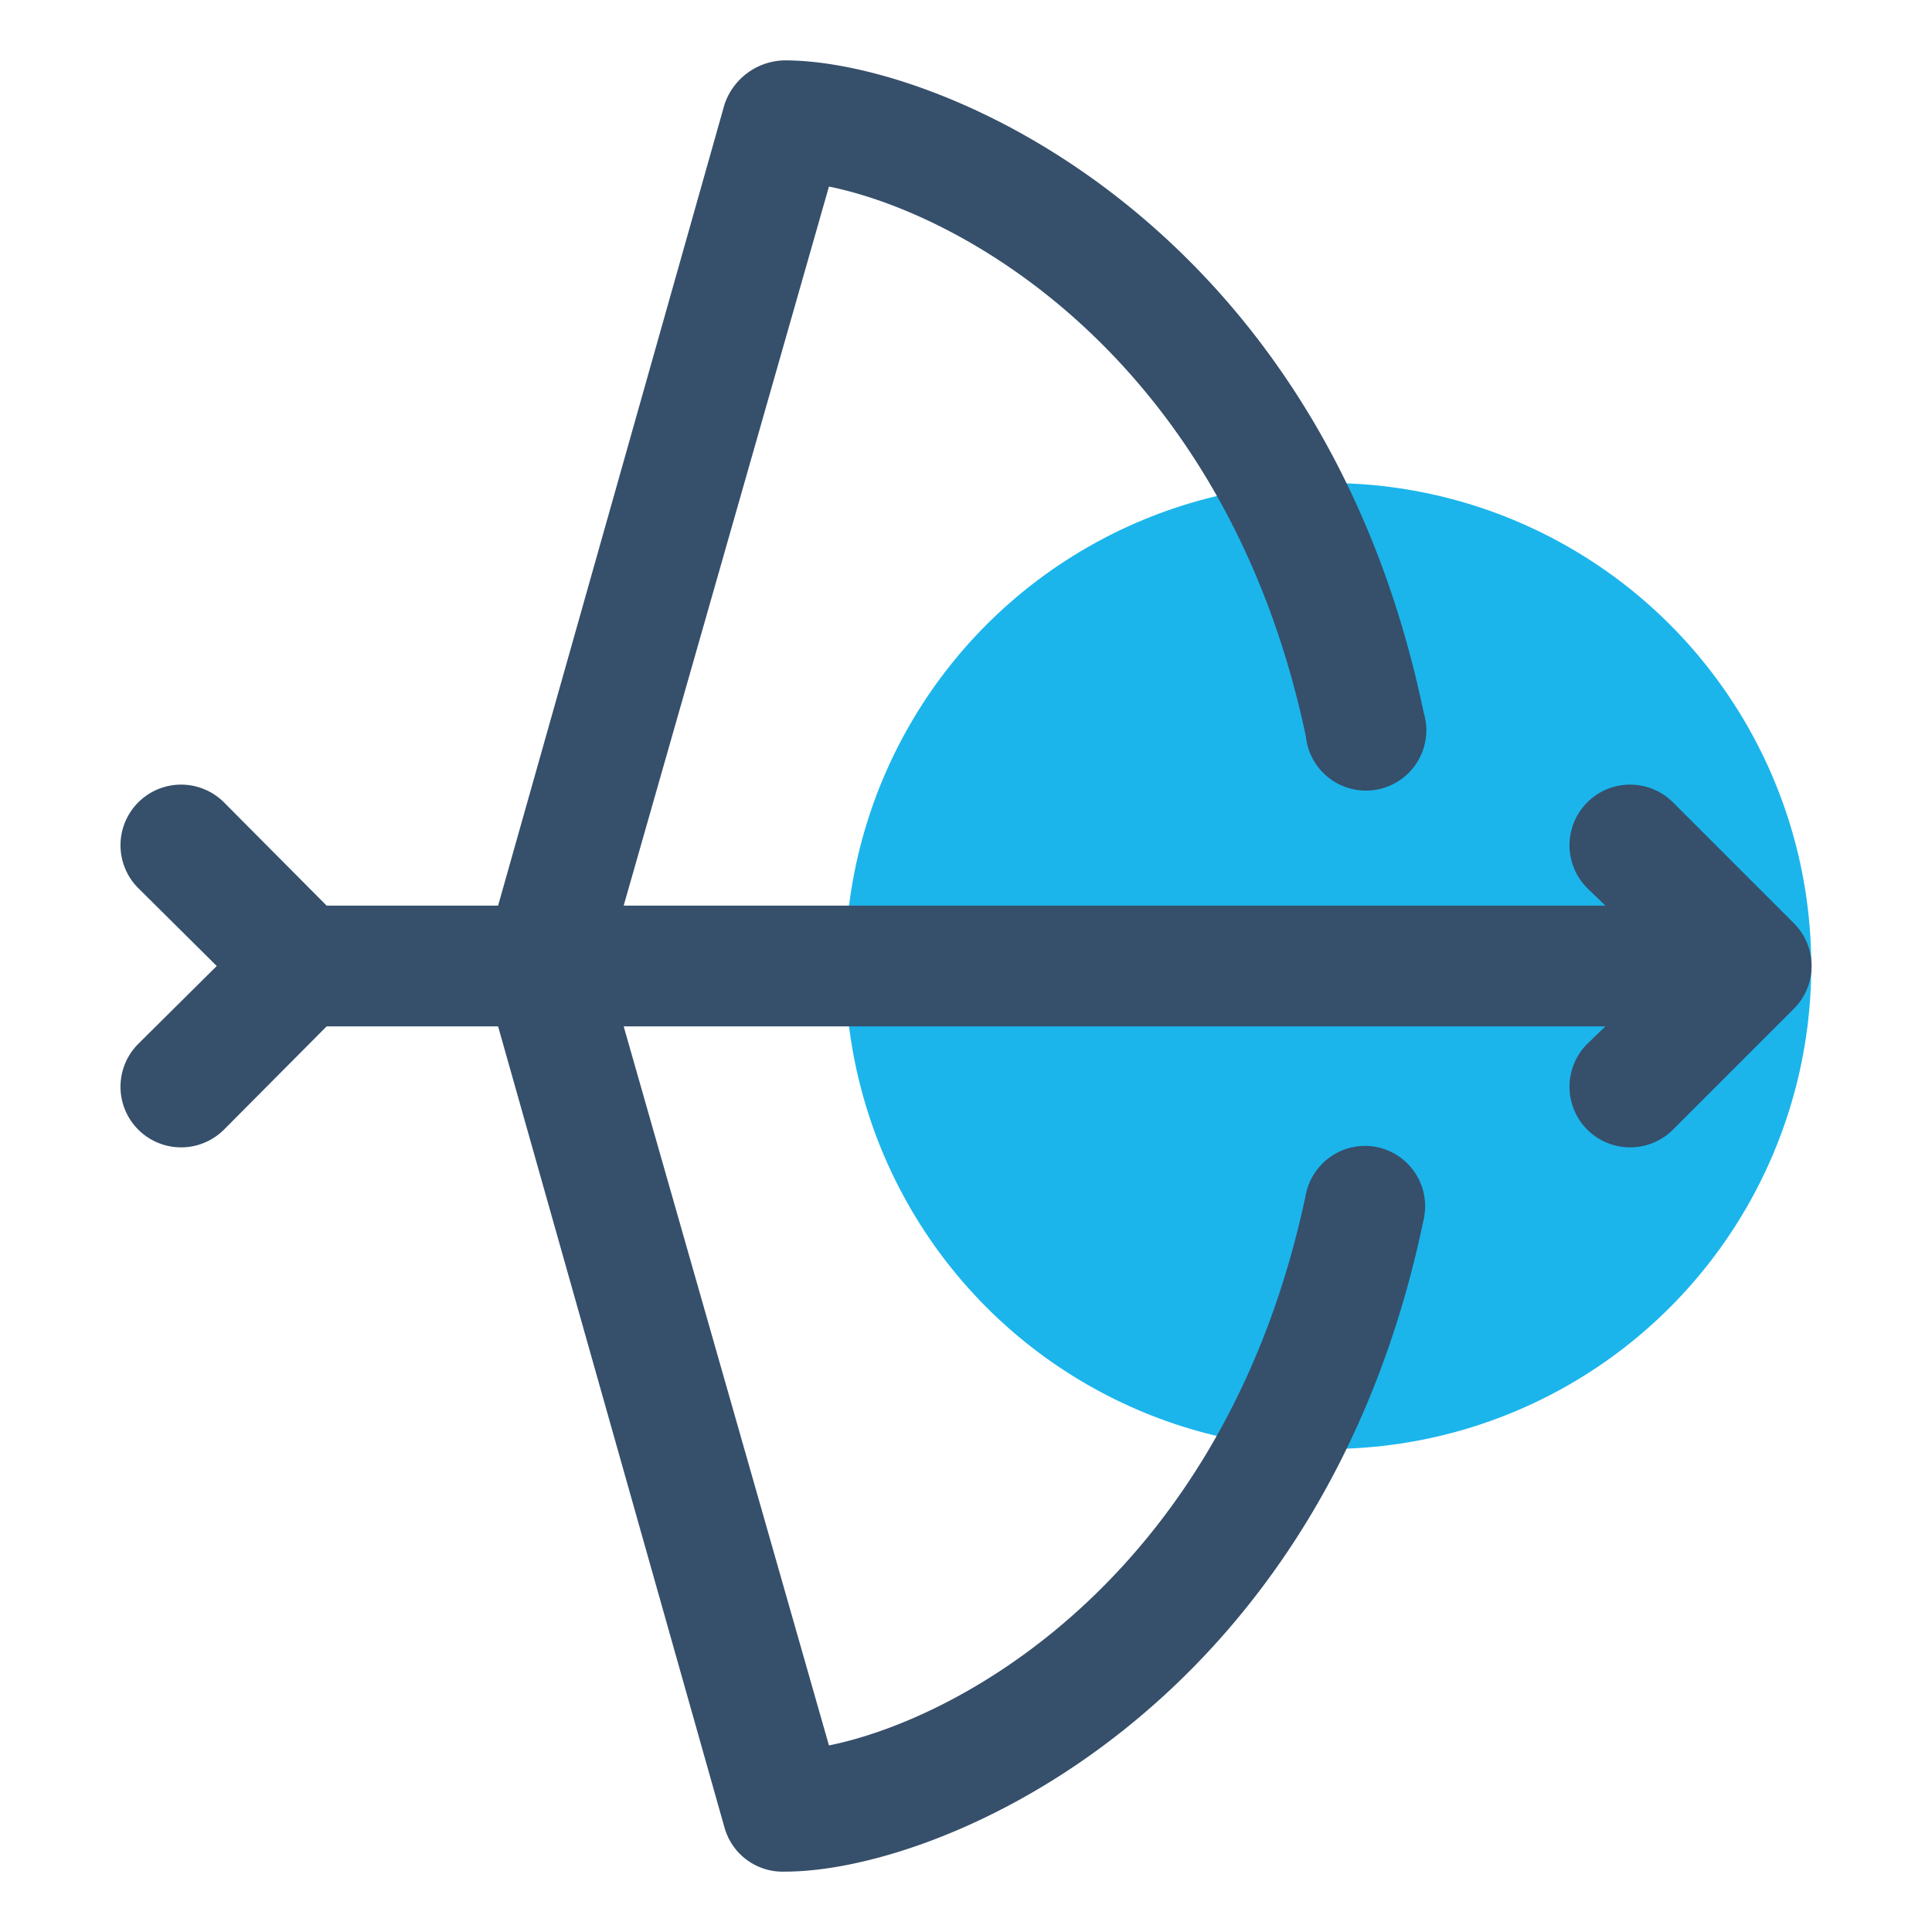
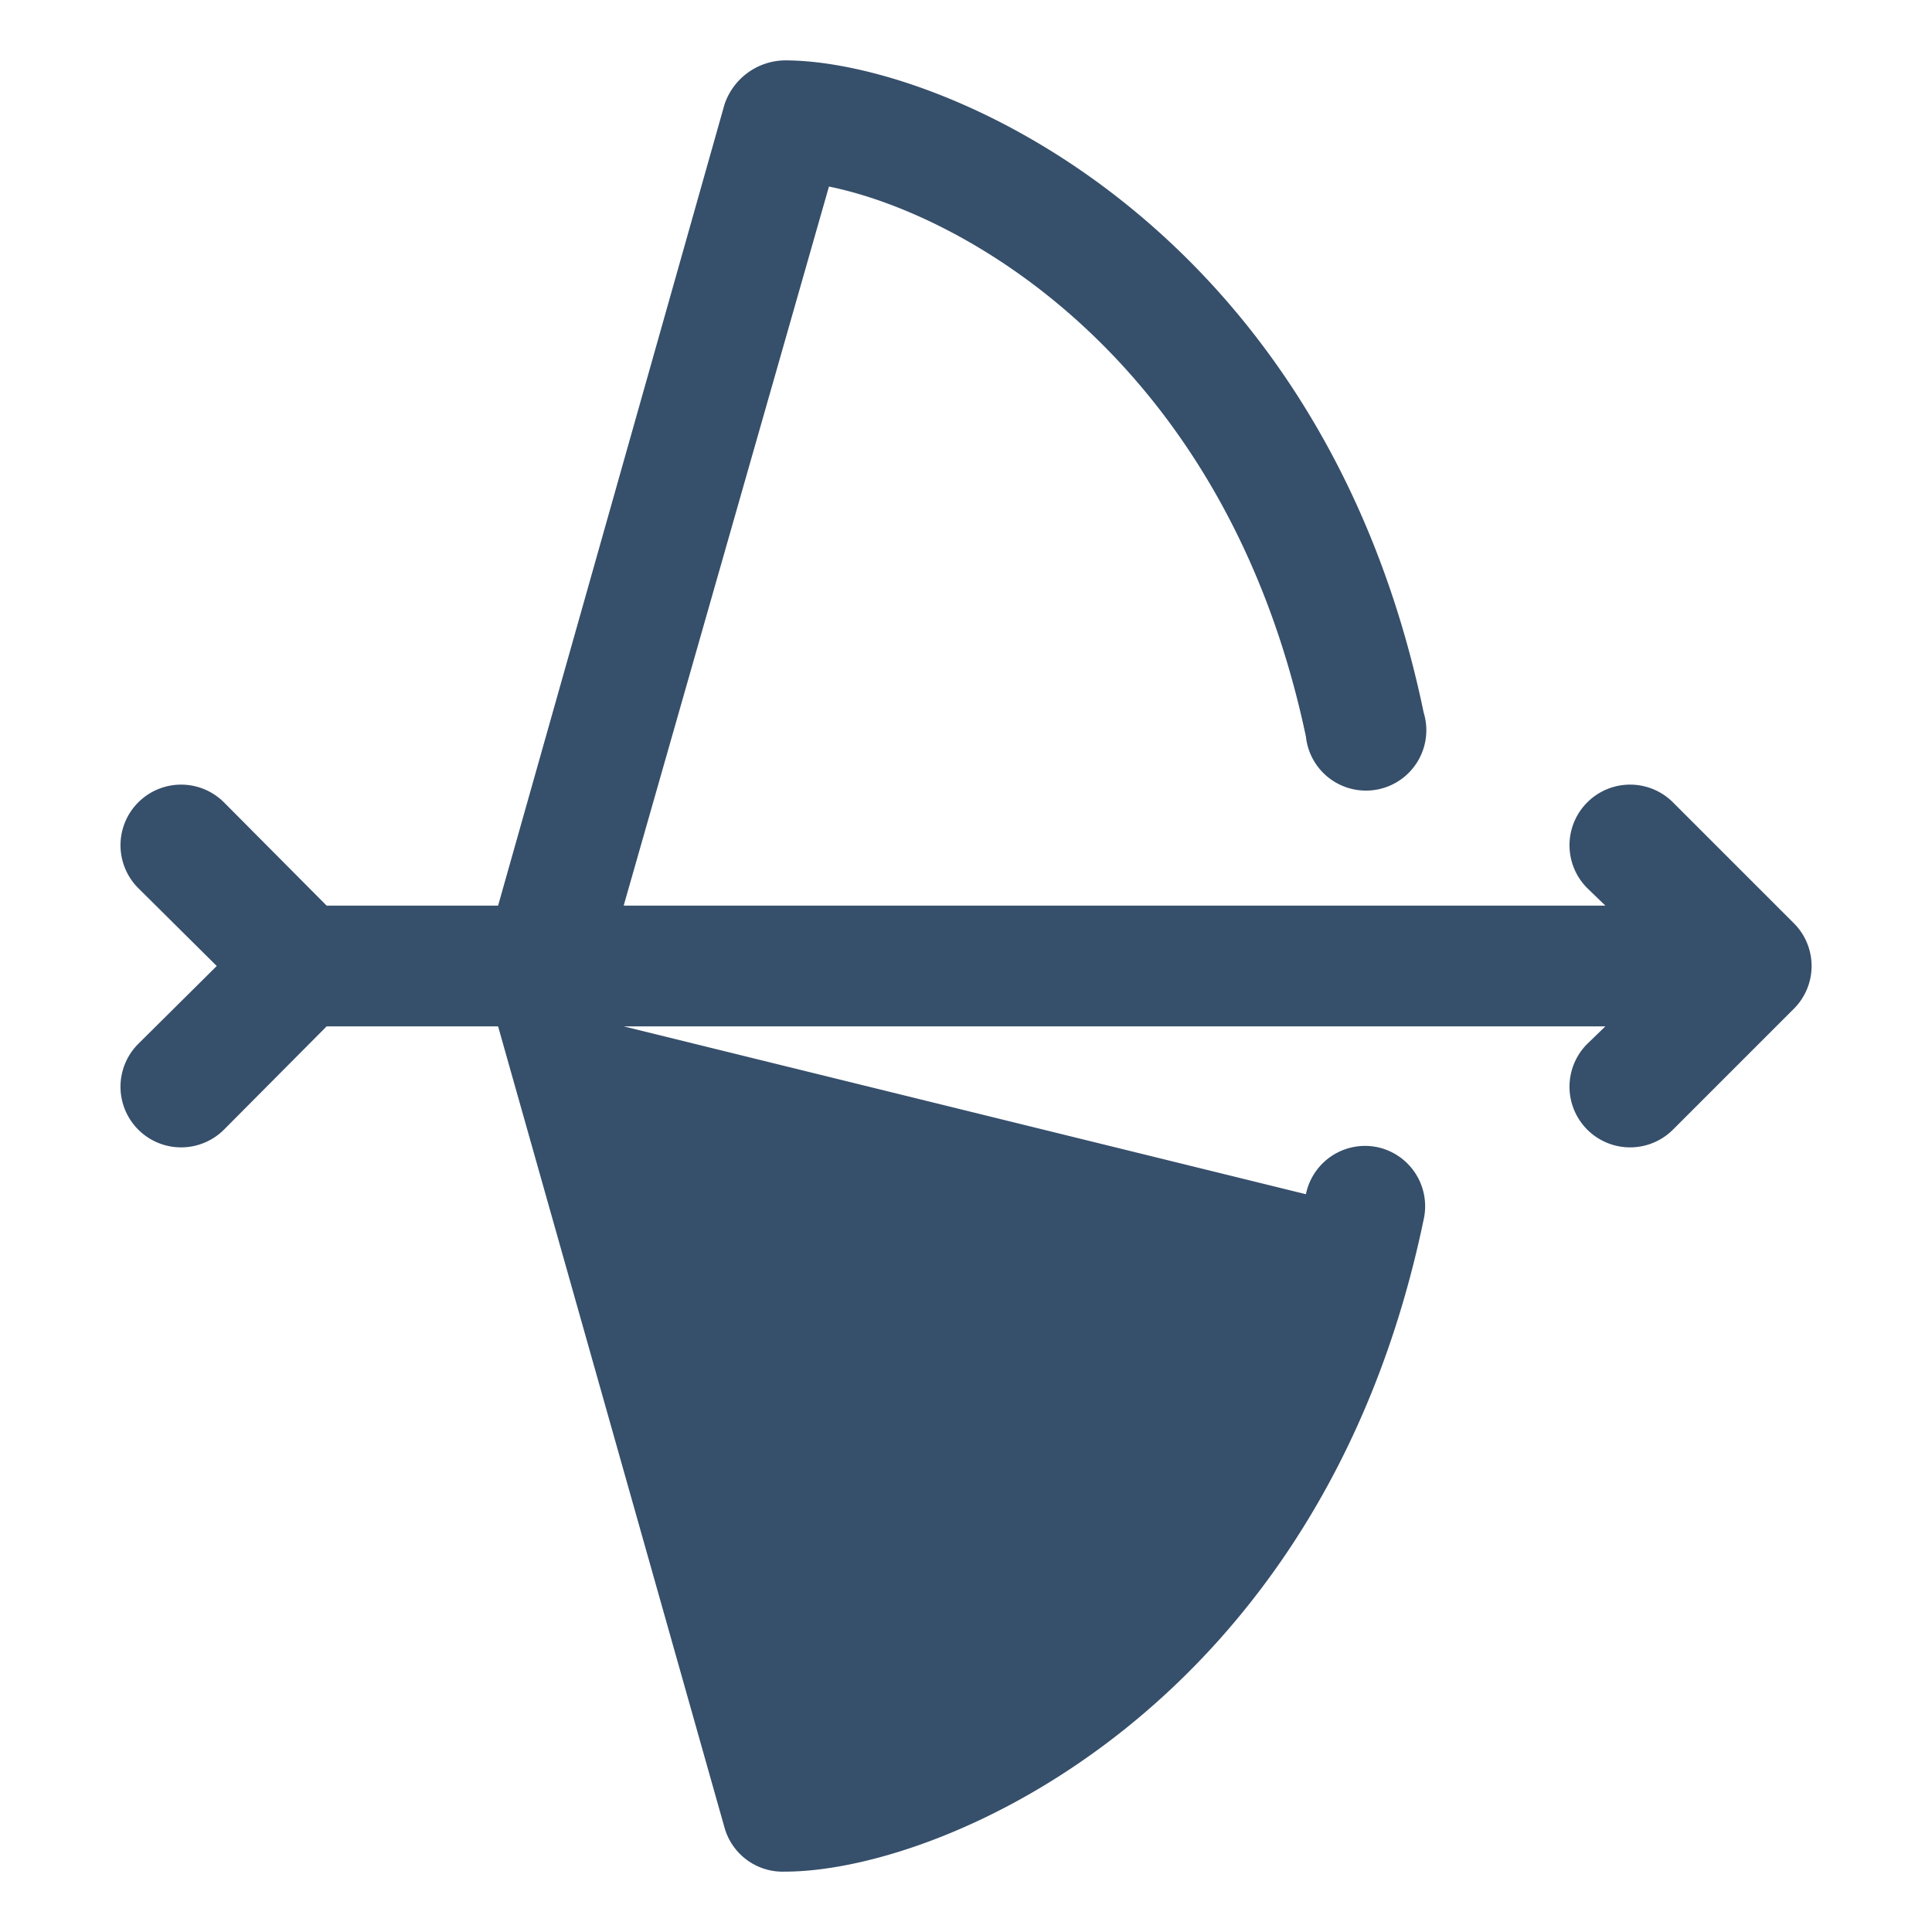
<svg xmlns="http://www.w3.org/2000/svg" viewBox="0 0 32 32">
  <defs>
    <style>.cls-1{fill:none;}.cls-2{fill:#1bb5ec;}.cls-3{fill:#364f6b;}</style>
  </defs>
  <title>archery</title>
  <g id="archery">
-     <rect class="cls-1" width="32" height="32" />
-     <circle class="cls-2" cx="22" cy="16" r="8" />
-     <path class="cls-3" d="M29.71,15.29l-2-2a1,1,0,0,0-1.42,1.42l.3.29H10.33l3.4-11.91C16,3.55,20.32,6,21.63,12.2a1,1,0,1,0,1.95-.4C21.9,3.72,15.61,1,13,1a1.07,1.07,0,0,0-1,.73L8.25,15H5.41l-1.7-1.71a1,1,0,0,0-1.42,1.42L3.59,16l-1.3,1.29a1,1,0,0,0,1.42,1.42L5.41,17H8.25L12,30.27A1,1,0,0,0,13,31h0c2.62,0,8.9-2.72,10.58-10.8A1,1,0,0,0,22.81,19a1,1,0,0,0-1.18.78C20.32,26,16,28.45,13.73,28.91L10.33,17H26.59l-.3.29a1,1,0,0,0,1.42,1.42l2-2A1,1,0,0,0,29.71,15.29Z" />
+     <path class="cls-3" d="M29.71,15.29l-2-2a1,1,0,0,0-1.42,1.42l.3.29H10.33l3.4-11.91C16,3.55,20.32,6,21.63,12.2a1,1,0,1,0,1.95-.4C21.9,3.72,15.61,1,13,1a1.07,1.07,0,0,0-1,.73L8.25,15H5.41l-1.7-1.71a1,1,0,0,0-1.42,1.42L3.59,16l-1.3,1.29a1,1,0,0,0,1.42,1.42L5.41,17H8.25L12,30.27A1,1,0,0,0,13,31h0c2.62,0,8.9-2.72,10.58-10.8A1,1,0,0,0,22.81,19a1,1,0,0,0-1.18.78L10.33,17H26.59l-.3.29a1,1,0,0,0,1.42,1.42l2-2A1,1,0,0,0,29.71,15.29Z" />
  </g>
</svg>